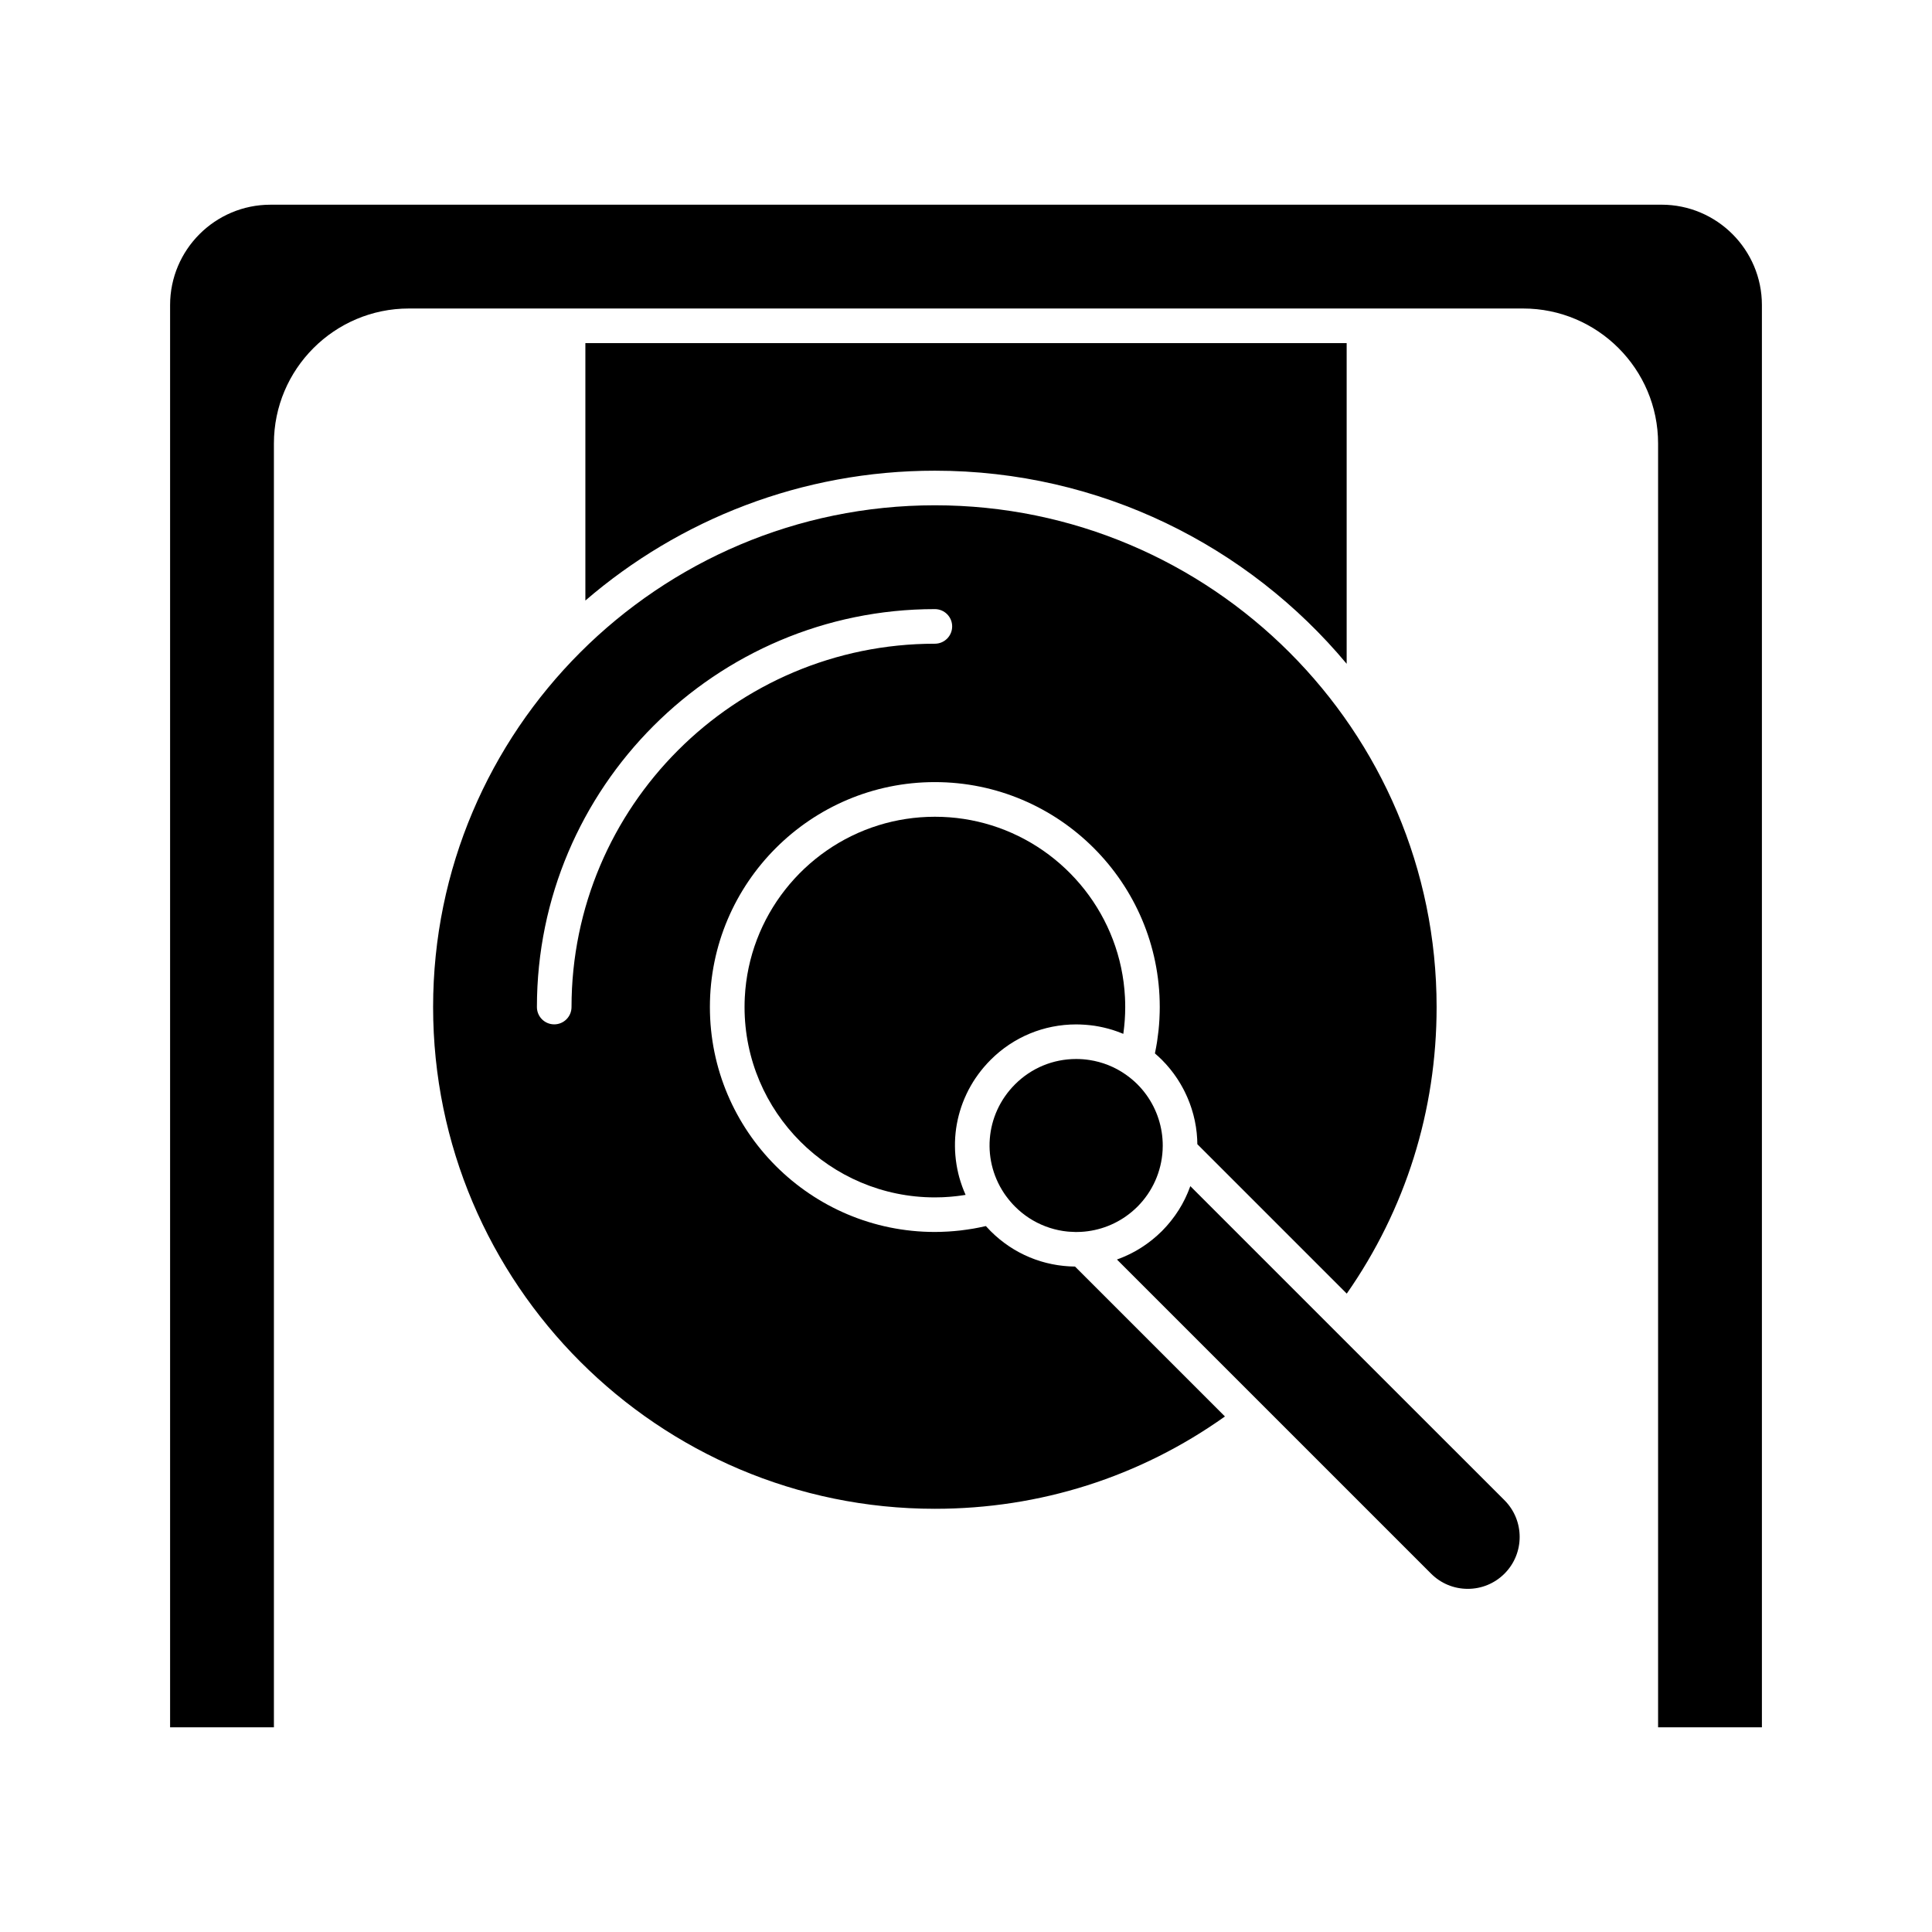
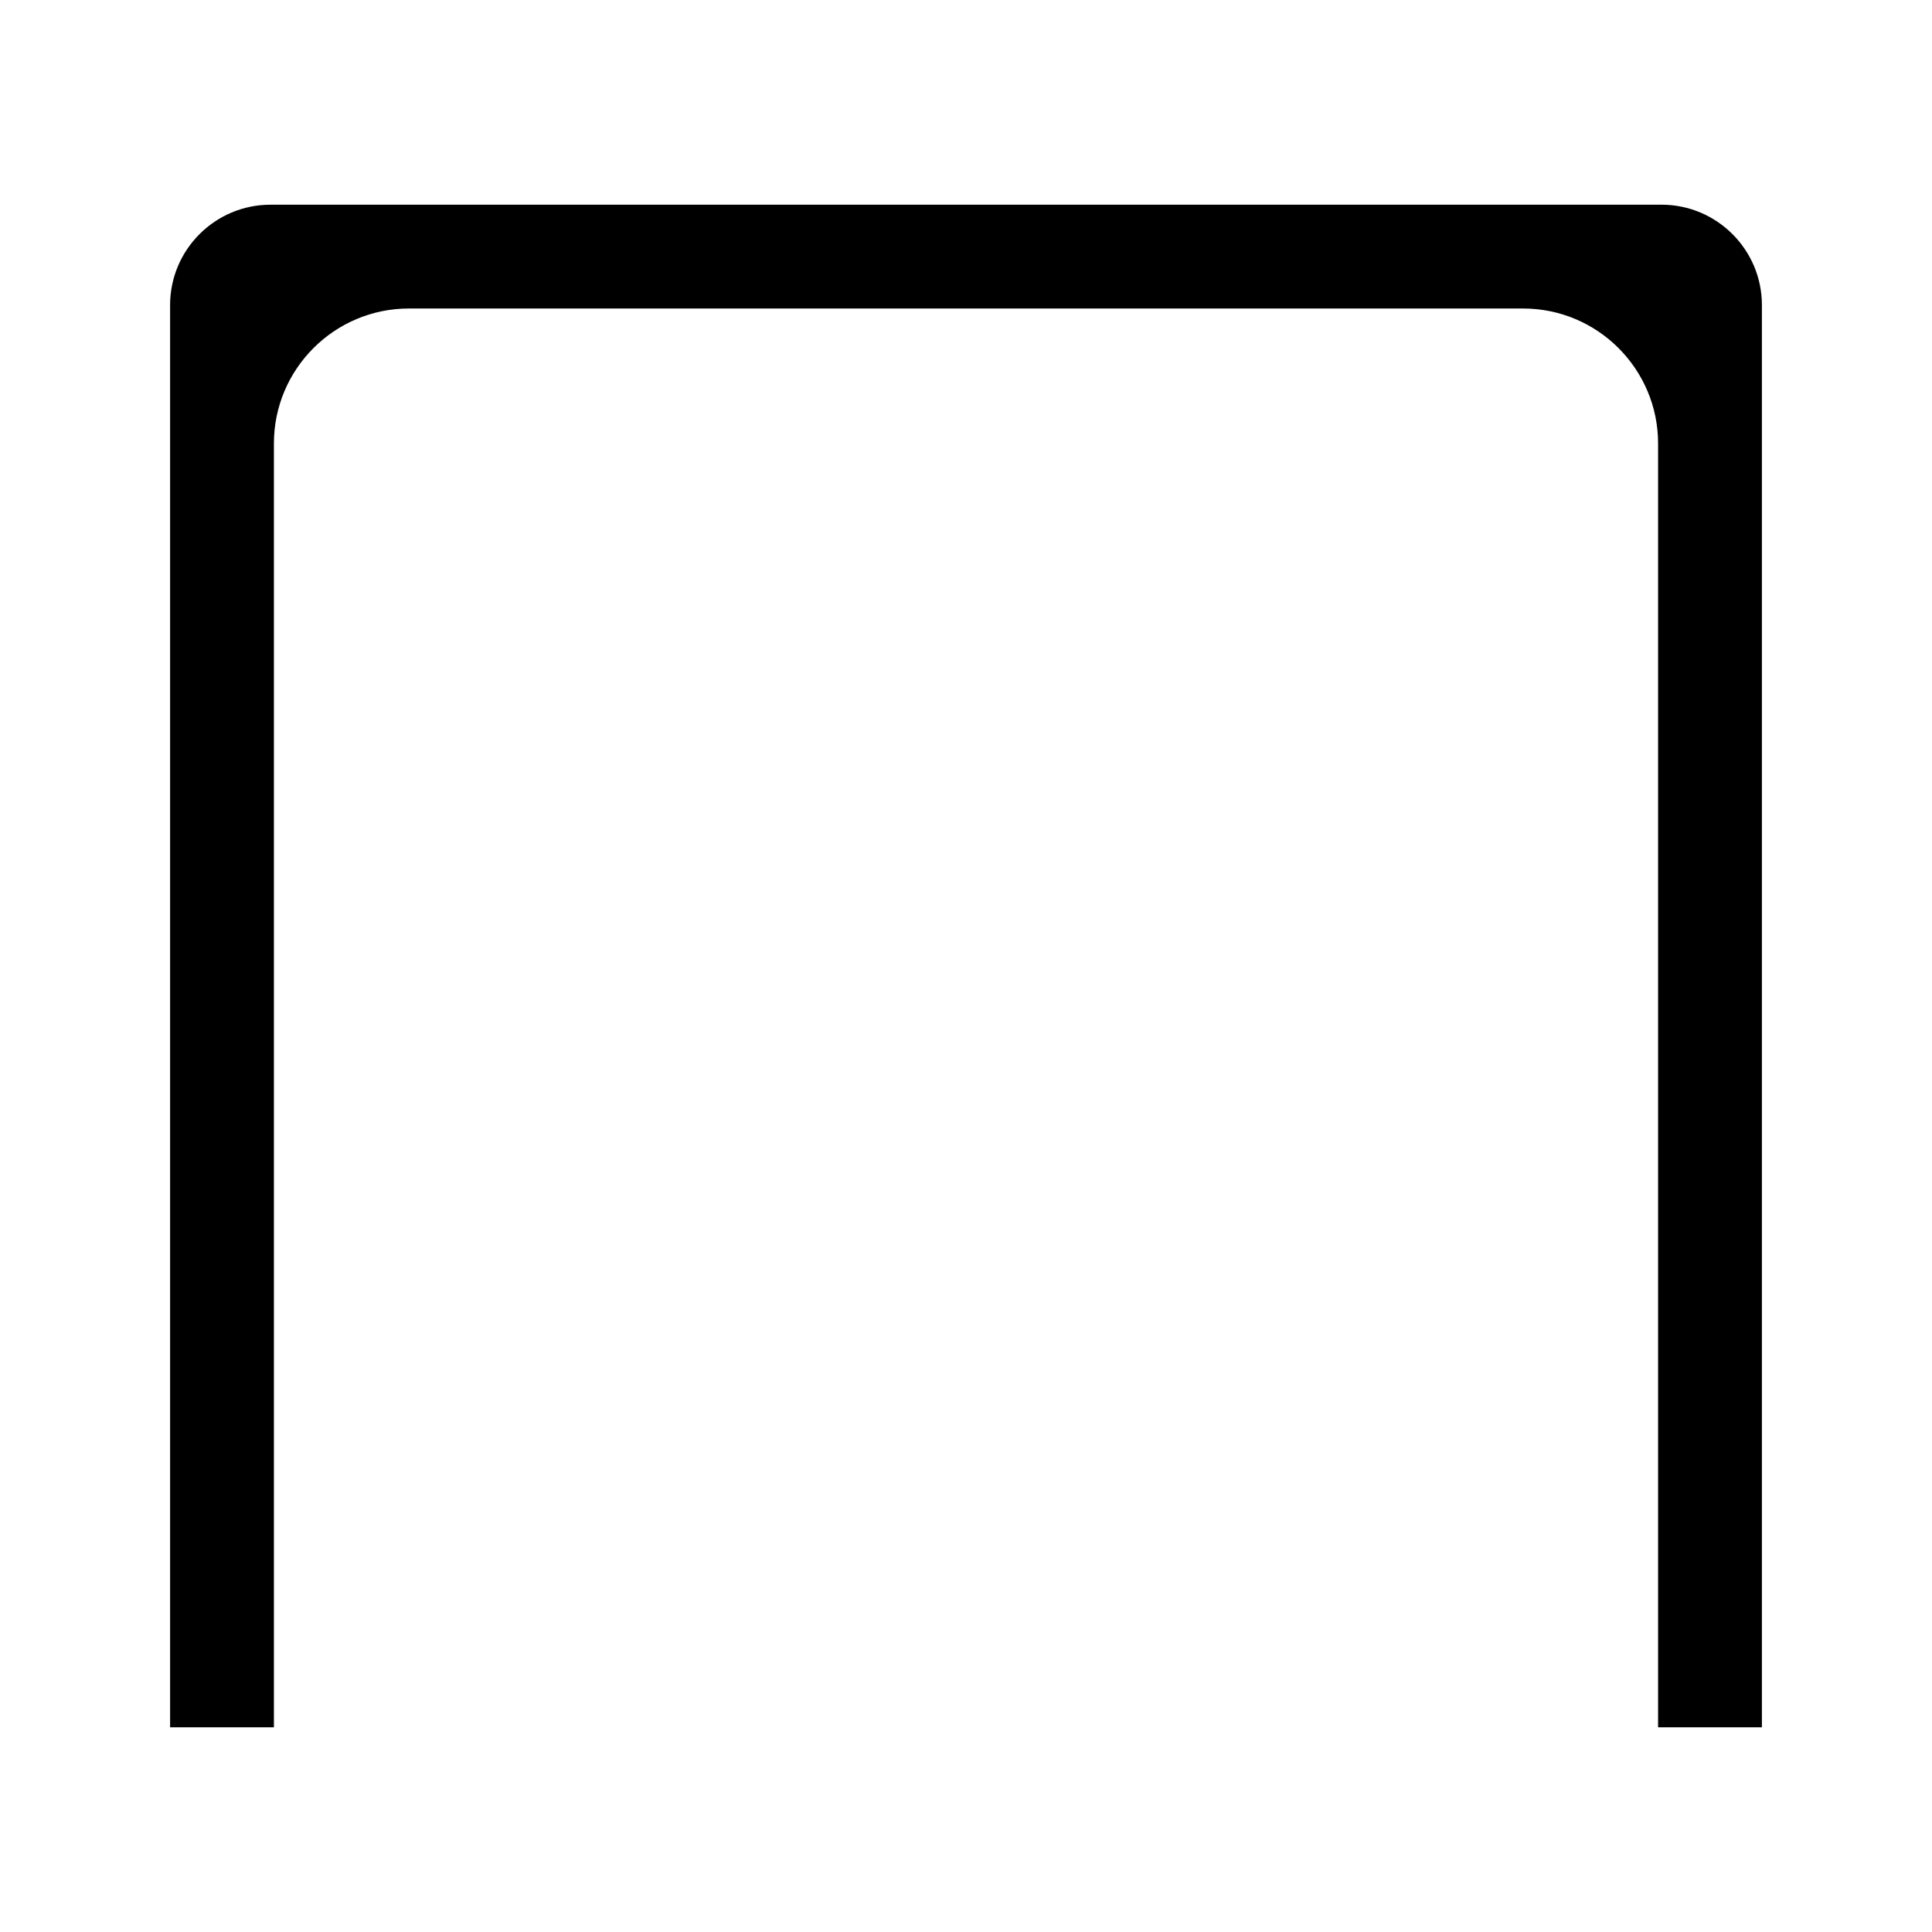
<svg xmlns="http://www.w3.org/2000/svg" fill="#000000" width="800px" height="800px" version="1.1" viewBox="144 144 512 512">
  <g>
-     <path d="m410.68 461.05c0.703 0.965 1.488 1.883 2.328 2.723 0.281 0.281 0.57 0.555 0.863 0.82 0.074 0.066 0.152 0.133 0.227 0.195 0.223 0.195 0.445 0.391 0.676 0.578 0.082 0.066 0.168 0.129 0.25 0.195 0.23 0.18 0.461 0.359 0.699 0.535 0.078 0.055 0.156 0.109 0.234 0.168 0.246 0.172 0.492 0.348 0.746 0.512 0.07 0.047 0.148 0.094 0.223 0.141 0.262 0.168 0.523 0.332 0.793 0.484 0.07 0.039 0.141 0.082 0.211 0.117 0.273 0.156 0.551 0.309 0.832 0.453 0.066 0.035 0.137 0.066 0.203 0.102 0.285 0.145 0.57 0.277 0.859 0.406 0.07 0.031 0.141 0.062 0.211 0.094 0.289 0.125 0.578 0.246 0.871 0.359 0.074 0.027 0.152 0.059 0.227 0.09 0.285 0.105 0.574 0.207 0.863 0.301 0.086 0.031 0.176 0.059 0.262 0.09 0.277 0.086 0.555 0.168 0.836 0.246 0.102 0.027 0.207 0.059 0.309 0.086 0.262 0.066 0.523 0.129 0.789 0.188 0.125 0.027 0.246 0.059 0.375 0.086 0.238 0.051 0.48 0.09 0.719 0.133 0.148 0.023 0.301 0.055 0.449 0.078 0.211 0.031 0.422 0.055 0.633 0.082 0.18 0.02 0.359 0.047 0.543 0.066 0.164 0.02 0.324 0.023 0.488 0.039 0.492 0.039 0.988 0.062 1.488 0.07 0.109 0.004 0.223 0.008 0.332 0.008 0.422 0 0.848-0.012 1.27-0.035 4.934-0.273 9.613-2.125 13.379-5.258 0.539-0.449 1.059-0.922 1.559-1.418 3.992-3.992 6.363-9.297 6.676-14.938 0.023-0.406 0.035-0.812 0.035-1.219 0.008-4.863-1.531-9.598-4.356-13.504-0.707-0.977-1.492-1.902-2.356-2.766-0.938-0.938-1.988-1.812-3.117-2.602l-0.004-0.004c-2.887-2.016-6.16-3.316-9.605-3.84-1.148-0.176-2.316-0.266-3.5-0.266-6.121 0-11.875 2.383-16.203 6.711-8.039 8.039-9.02 20.523-2.332 29.691z" />
-     <path d="m428.89 479.65c-0.215 0-0.43-0.016-0.645-0.02-0.262-0.008-0.523-0.016-0.781-0.027-0.27-0.016-0.539-0.039-0.809-0.059-0.254-0.02-0.512-0.039-0.766-0.066-0.27-0.027-0.539-0.062-0.809-0.098-0.25-0.031-0.5-0.059-0.75-0.098-0.273-0.039-0.539-0.094-0.809-0.141-0.242-0.043-0.488-0.082-0.73-0.133-0.27-0.055-0.539-0.117-0.809-0.18-0.238-0.055-0.477-0.102-0.711-0.164-0.27-0.066-0.535-0.145-0.801-0.219-0.234-0.066-0.469-0.125-0.699-0.199-0.266-0.082-0.523-0.172-0.785-0.262-0.227-0.078-0.461-0.148-0.688-0.23-0.262-0.094-0.52-0.199-0.777-0.297-0.223-0.086-0.445-0.168-0.668-0.262-0.258-0.109-0.512-0.227-0.77-0.344-0.215-0.098-0.434-0.188-0.648-0.289-0.258-0.121-0.508-0.254-0.762-0.383-0.207-0.105-0.418-0.207-0.621-0.316-0.254-0.137-0.504-0.281-0.754-0.426-0.199-0.113-0.402-0.223-0.598-0.344-0.25-0.152-0.496-0.316-0.746-0.473-0.188-0.121-0.383-0.238-0.57-0.363-0.246-0.168-0.492-0.348-0.734-0.52-0.184-0.129-0.363-0.25-0.543-0.383-0.25-0.188-0.492-0.383-0.738-0.578-0.164-0.133-0.336-0.254-0.5-0.391-0.27-0.223-0.531-0.457-0.797-0.688-0.133-0.113-0.27-0.227-0.402-0.348-0.391-0.355-0.777-0.719-1.152-1.098-0.43-0.43-0.848-0.871-1.254-1.328-0.105 0.023-0.215 0.043-0.32 0.066-0.98 0.223-1.965 0.426-2.953 0.598-0.102 0.02-0.203 0.031-0.305 0.047-0.926 0.156-1.859 0.289-2.793 0.402-0.184 0.023-0.367 0.047-0.555 0.07-0.977 0.109-1.957 0.191-2.938 0.254-0.203 0.012-0.41 0.02-0.613 0.031-1.016 0.055-2.031 0.09-3.051 0.09-32.867 0-59.609-26.742-59.609-59.609s26.742-59.609 59.609-59.609 59.609 26.742 59.609 59.609c0 0.922-0.027 1.844-0.07 2.766-0.008 0.195-0.02 0.391-0.027 0.59-0.051 0.895-0.117 1.793-0.211 2.684-0.016 0.148-0.035 0.301-0.051 0.449-0.09 0.824-0.195 1.648-0.32 2.465-0.02 0.145-0.039 0.281-0.062 0.422-0.141 0.891-0.309 1.777-0.488 2.66-0.02 0.086-0.027 0.168-0.047 0.25 0.051 0.043 0.098 0.094 0.148 0.141 0.582 0.504 1.148 1.02 1.688 1.559 0.391 0.391 0.762 0.785 1.129 1.191 0.129 0.141 0.246 0.289 0.371 0.43 0.23 0.27 0.465 0.535 0.688 0.809 0.141 0.176 0.277 0.352 0.414 0.531 0.195 0.25 0.395 0.504 0.582 0.758 0.141 0.191 0.273 0.387 0.41 0.582 0.176 0.25 0.348 0.5 0.516 0.754 0.137 0.203 0.262 0.41 0.391 0.617 0.156 0.25 0.312 0.504 0.465 0.762 0.125 0.211 0.246 0.426 0.363 0.641 0.145 0.258 0.285 0.516 0.422 0.777 0.113 0.219 0.227 0.438 0.332 0.656 0.133 0.266 0.258 0.531 0.379 0.801 0.102 0.223 0.203 0.445 0.301 0.668 0.117 0.273 0.23 0.551 0.34 0.828 0.09 0.223 0.18 0.445 0.266 0.672 0.105 0.285 0.203 0.574 0.305 0.863 0.074 0.219 0.152 0.441 0.223 0.664 0.098 0.305 0.184 0.613 0.273 0.922 0.059 0.211 0.121 0.414 0.18 0.625 0.094 0.348 0.172 0.703 0.254 1.059 0.039 0.172 0.086 0.344 0.121 0.512 0.109 0.527 0.211 1.062 0.293 1.594 0.004 0.023 0.008 0.051 0.012 0.078 0.078 0.508 0.145 1.02 0.199 1.535 0.02 0.168 0.027 0.34 0.043 0.512 0.035 0.371 0.066 0.742 0.086 1.113 0.012 0.203 0.016 0.406 0.02 0.605 0.012 0.27 0.027 0.539 0.027 0.809l39.594 39.594c15.598-22.336 23.812-48.484 23.812-75.945 0-73.32-59.648-132.97-132.97-132.97-73.32 0-132.97 59.652-132.97 132.97s59.652 132.97 132.97 132.97c27.871 0 54.336-8.441 76.875-24.469l-33.684-33.684zm-133.43-68.77c0 2.531-2.051 4.586-4.586 4.586-2.531 0-4.586-2.051-4.586-4.586 0-58.152 47.309-105.46 105.46-105.46 2.531 0 4.586 2.051 4.586 4.586 0 2.531-2.055 4.586-4.586 4.586-53.094-0.004-96.289 43.191-96.289 96.289z" />
-     <path d="m501.93 500.82-42.48-42.48c-0.043 0.125-0.098 0.246-0.145 0.367-0.121 0.336-0.25 0.668-0.387 0.996l-0.234 0.562c-0.145 0.332-0.293 0.66-0.445 0.984-0.078 0.168-0.156 0.34-0.238 0.508-0.195 0.395-0.398 0.785-0.609 1.172-0.051 0.09-0.098 0.184-0.145 0.273-0.266 0.473-0.547 0.945-0.836 1.406-0.078 0.121-0.16 0.238-0.238 0.359-0.219 0.34-0.441 0.676-0.676 1.008-0.109 0.156-0.223 0.309-0.336 0.465-0.215 0.293-0.434 0.586-0.66 0.875-0.121 0.152-0.242 0.309-0.367 0.461-0.238 0.297-0.488 0.59-0.738 0.875-0.113 0.133-0.223 0.262-0.34 0.391-0.371 0.41-0.746 0.812-1.141 1.207-0.391 0.391-0.793 0.77-1.203 1.137-0.133 0.121-0.27 0.234-0.406 0.352-0.281 0.246-0.566 0.488-0.855 0.723-0.16 0.129-0.32 0.254-0.48 0.379-0.281 0.223-0.566 0.434-0.852 0.645-0.16 0.113-0.32 0.234-0.484 0.348-0.324 0.227-0.652 0.445-0.98 0.66-0.129 0.082-0.254 0.172-0.383 0.25-0.461 0.289-0.926 0.566-1.402 0.832-0.094 0.055-0.195 0.102-0.293 0.156-0.383 0.207-0.766 0.41-1.152 0.602-0.172 0.086-0.344 0.164-0.516 0.242-0.324 0.152-0.648 0.305-0.977 0.445-0.188 0.082-0.375 0.16-0.566 0.238-0.328 0.137-0.66 0.262-0.996 0.383-0.121 0.047-0.242 0.102-0.367 0.145l83.246 83.246c2.598 2.598 6.055 4.027 9.727 4.027 3.676 0 7.129-1.434 9.727-4.027 5.363-5.363 5.363-14.09 0-19.453z" />
-     <path d="m397.22 444.45c0.012-0.121 0.023-0.242 0.035-0.363 0.074-0.691 0.172-1.379 0.293-2.062 0.02-0.109 0.043-0.219 0.062-0.328 0.266-1.426 0.633-2.836 1.094-4.219 0.035-0.102 0.066-0.207 0.102-0.309 0.227-0.66 0.48-1.316 0.754-1.961 0.051-0.121 0.102-0.238 0.156-0.359 0.285-0.652 0.586-1.297 0.914-1.934 0.039-0.07 0.078-0.141 0.113-0.211 0.328-0.617 0.676-1.23 1.043-1.828 0.039-0.066 0.078-0.133 0.117-0.199 0.383-0.609 0.793-1.211 1.219-1.801 0.082-0.109 0.16-0.223 0.242-0.332 0.43-0.578 0.875-1.145 1.348-1.699 0.082-0.094 0.164-0.188 0.246-0.281 0.5-0.578 1.016-1.141 1.566-1.688 6.059-6.059 14.117-9.395 22.688-9.395 0.734 0 1.465 0.035 2.191 0.082 0.176 0.012 0.352 0.023 0.527 0.039 0.719 0.059 1.434 0.137 2.144 0.242 0.055 0.008 0.105 0.02 0.16 0.027 0.668 0.102 1.328 0.234 1.984 0.379 0.172 0.039 0.34 0.078 0.512 0.117 0.691 0.164 1.375 0.348 2.055 0.559 0.086 0.023 0.164 0.059 0.25 0.082 0.613 0.195 1.219 0.414 1.82 0.648 0.156 0.062 0.316 0.121 0.473 0.188 0.117 0.051 0.238 0.09 0.359 0.141 0.012-0.086 0.027-0.172 0.035-0.254 0.047-0.34 0.086-0.676 0.125-1.016 0.027-0.23 0.055-0.465 0.078-0.695 0.035-0.348 0.062-0.695 0.094-1.043 0.02-0.223 0.039-0.445 0.055-0.668 0.027-0.379 0.043-0.758 0.062-1.141 0.008-0.191 0.02-0.379 0.027-0.57 0.02-0.57 0.031-1.141 0.031-1.711 0-0.867-0.023-1.734-0.066-2.594-1.09-21.461-15.66-39.426-35.391-45.574-4.734-1.477-9.766-2.269-14.984-2.269-5.215 0-10.246 0.797-14.984 2.269-19.73 6.148-34.297 24.113-35.391 45.574-0.043 0.859-0.066 1.723-0.066 2.594 0 27.812 22.625 50.438 50.438 50.438 0.641 0 1.281-0.016 1.918-0.039 0.203-0.008 0.402-0.02 0.605-0.031 0.441-0.023 0.879-0.047 1.32-0.082 0.234-0.02 0.473-0.039 0.707-0.062 0.406-0.035 0.812-0.078 1.219-0.125 0.246-0.027 0.488-0.059 0.73-0.09 0.402-0.051 0.801-0.109 1.199-0.172 0.148-0.023 0.293-0.047 0.441-0.07-0.023-0.051-0.039-0.102-0.062-0.152-0.289-0.652-0.559-1.312-0.801-1.977-0.043-0.109-0.078-0.227-0.117-0.336-0.246-0.695-0.473-1.391-0.668-2.094-0.004-0.012-0.008-0.023-0.012-0.035-0.195-0.703-0.359-1.406-0.504-2.117-0.02-0.102-0.043-0.207-0.062-0.309-0.137-0.688-0.242-1.379-0.332-2.074-0.016-0.125-0.031-0.25-0.047-0.375-0.082-0.703-0.141-1.402-0.176-2.106-0.004-0.078-0.004-0.152-0.008-0.23-0.027-0.695-0.035-1.395-0.02-2.09 0-0.059 0-0.117 0.004-0.176 0.016-0.723 0.062-1.43 0.133-2.133z" />
-     <path d="m500.88 319.91v-84.977h-201.75v68.215c24.895-21.434 57.27-34.41 92.621-34.41 43.805 0 83.039 19.918 109.13 51.172z" />
    <path d="m584.32 198.25h-368.65c-14.664 0-26.594 11.93-26.594 26.594v376.91h27.512v-340.23c0-19.723 16.043-35.766 35.766-35.766h295.29c19.719 0 35.766 16.043 35.766 35.766v340.23h27.512v-376.91c0-14.668-11.934-26.598-26.598-26.598z" />
  </g>
</svg>